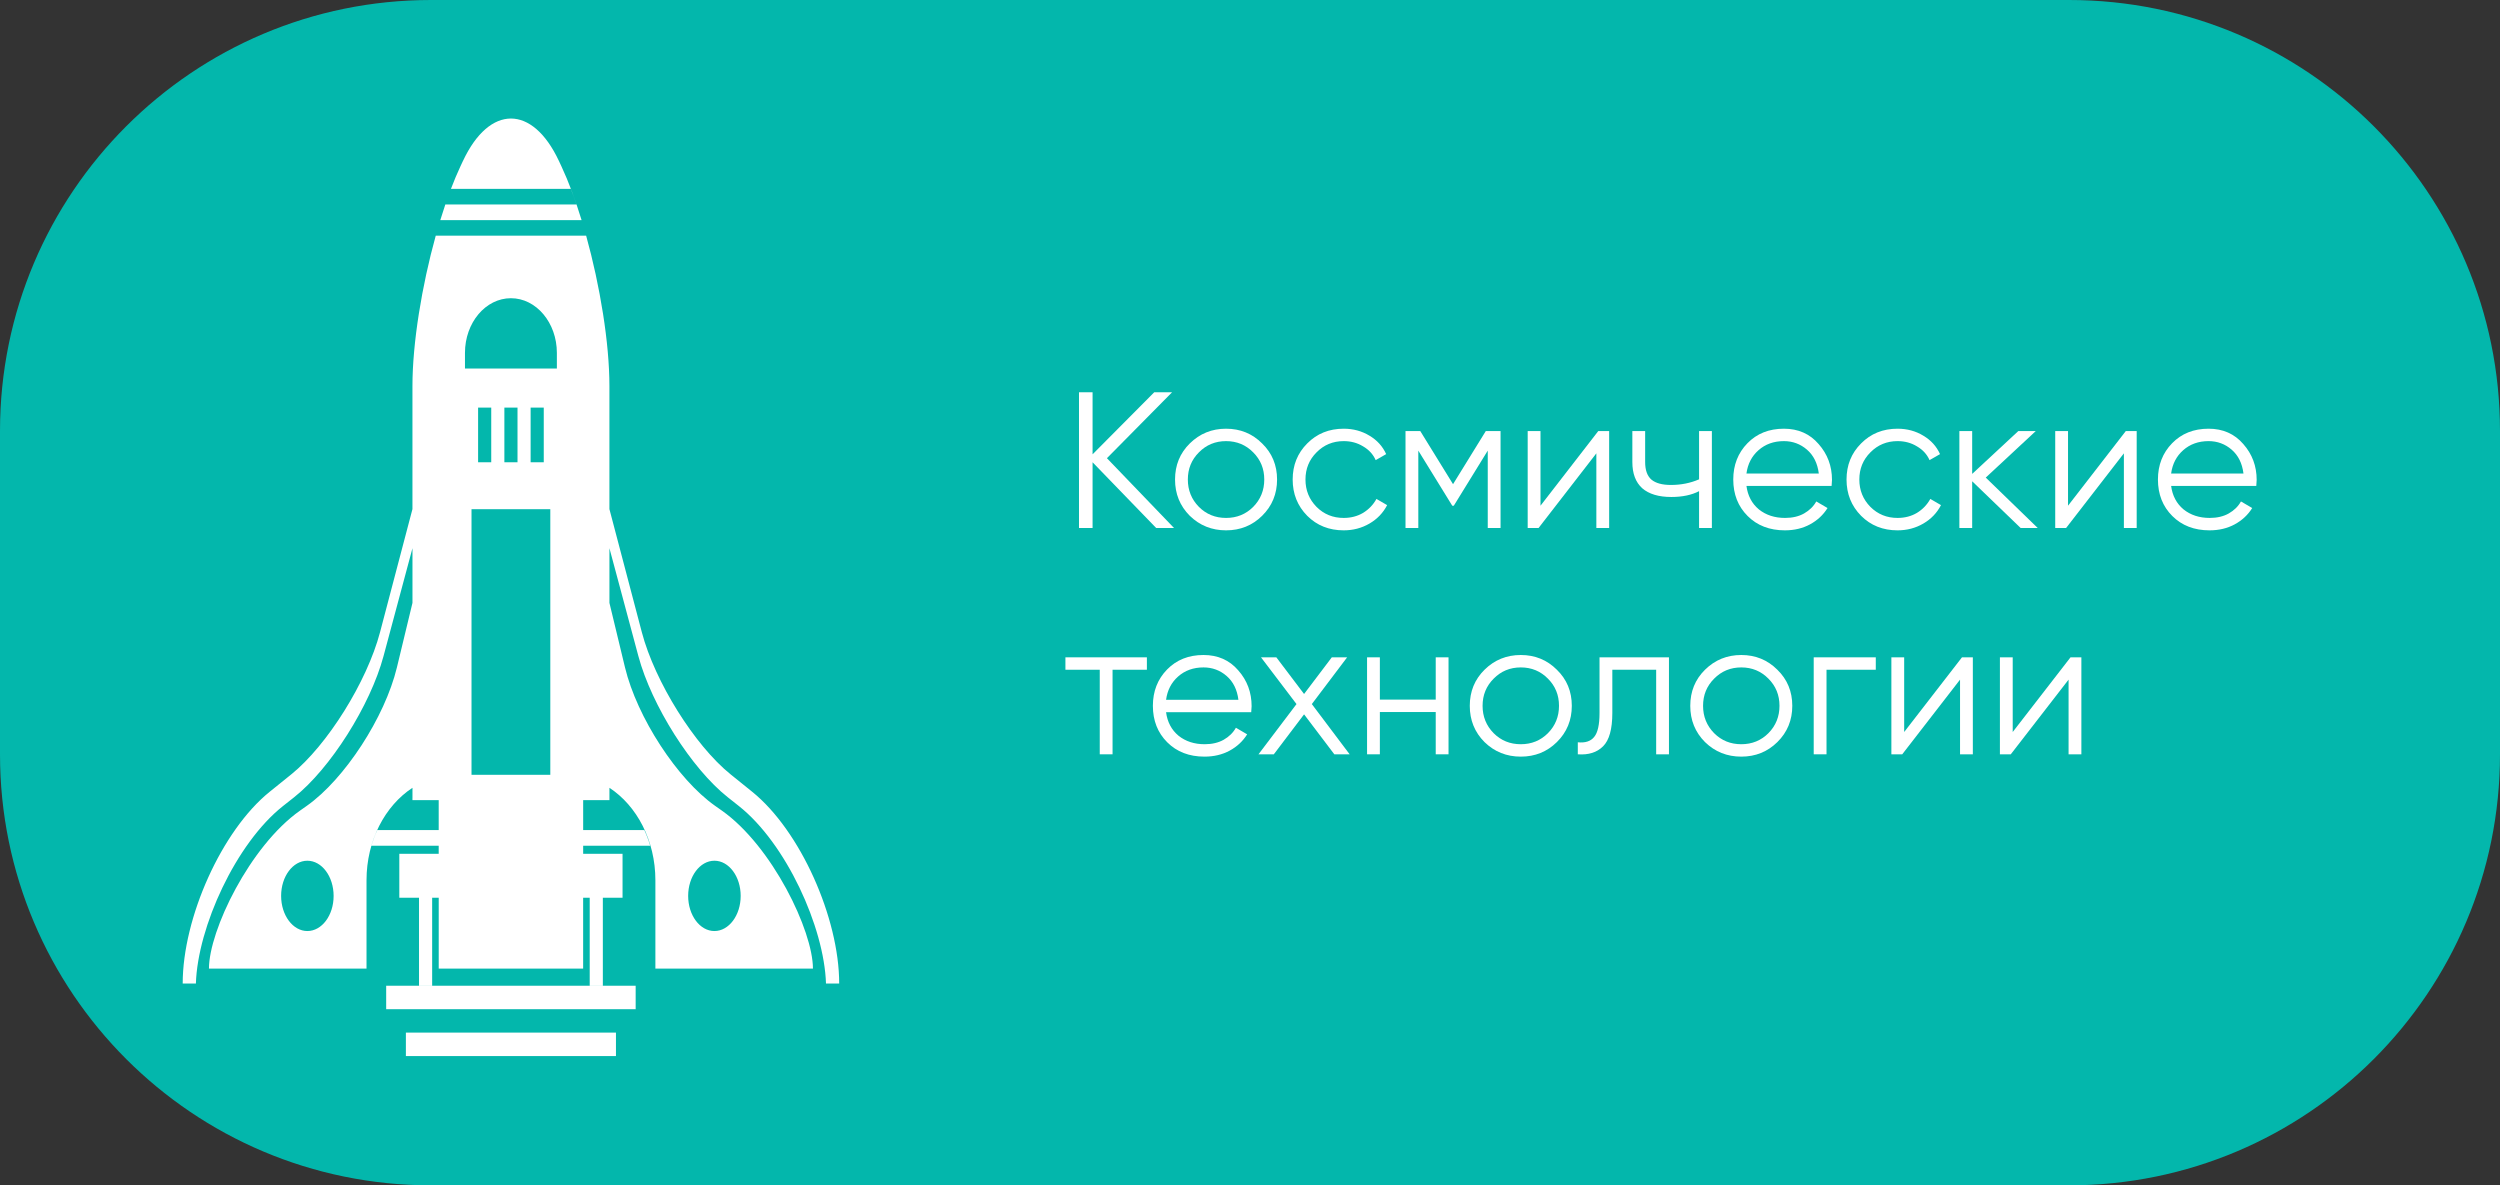
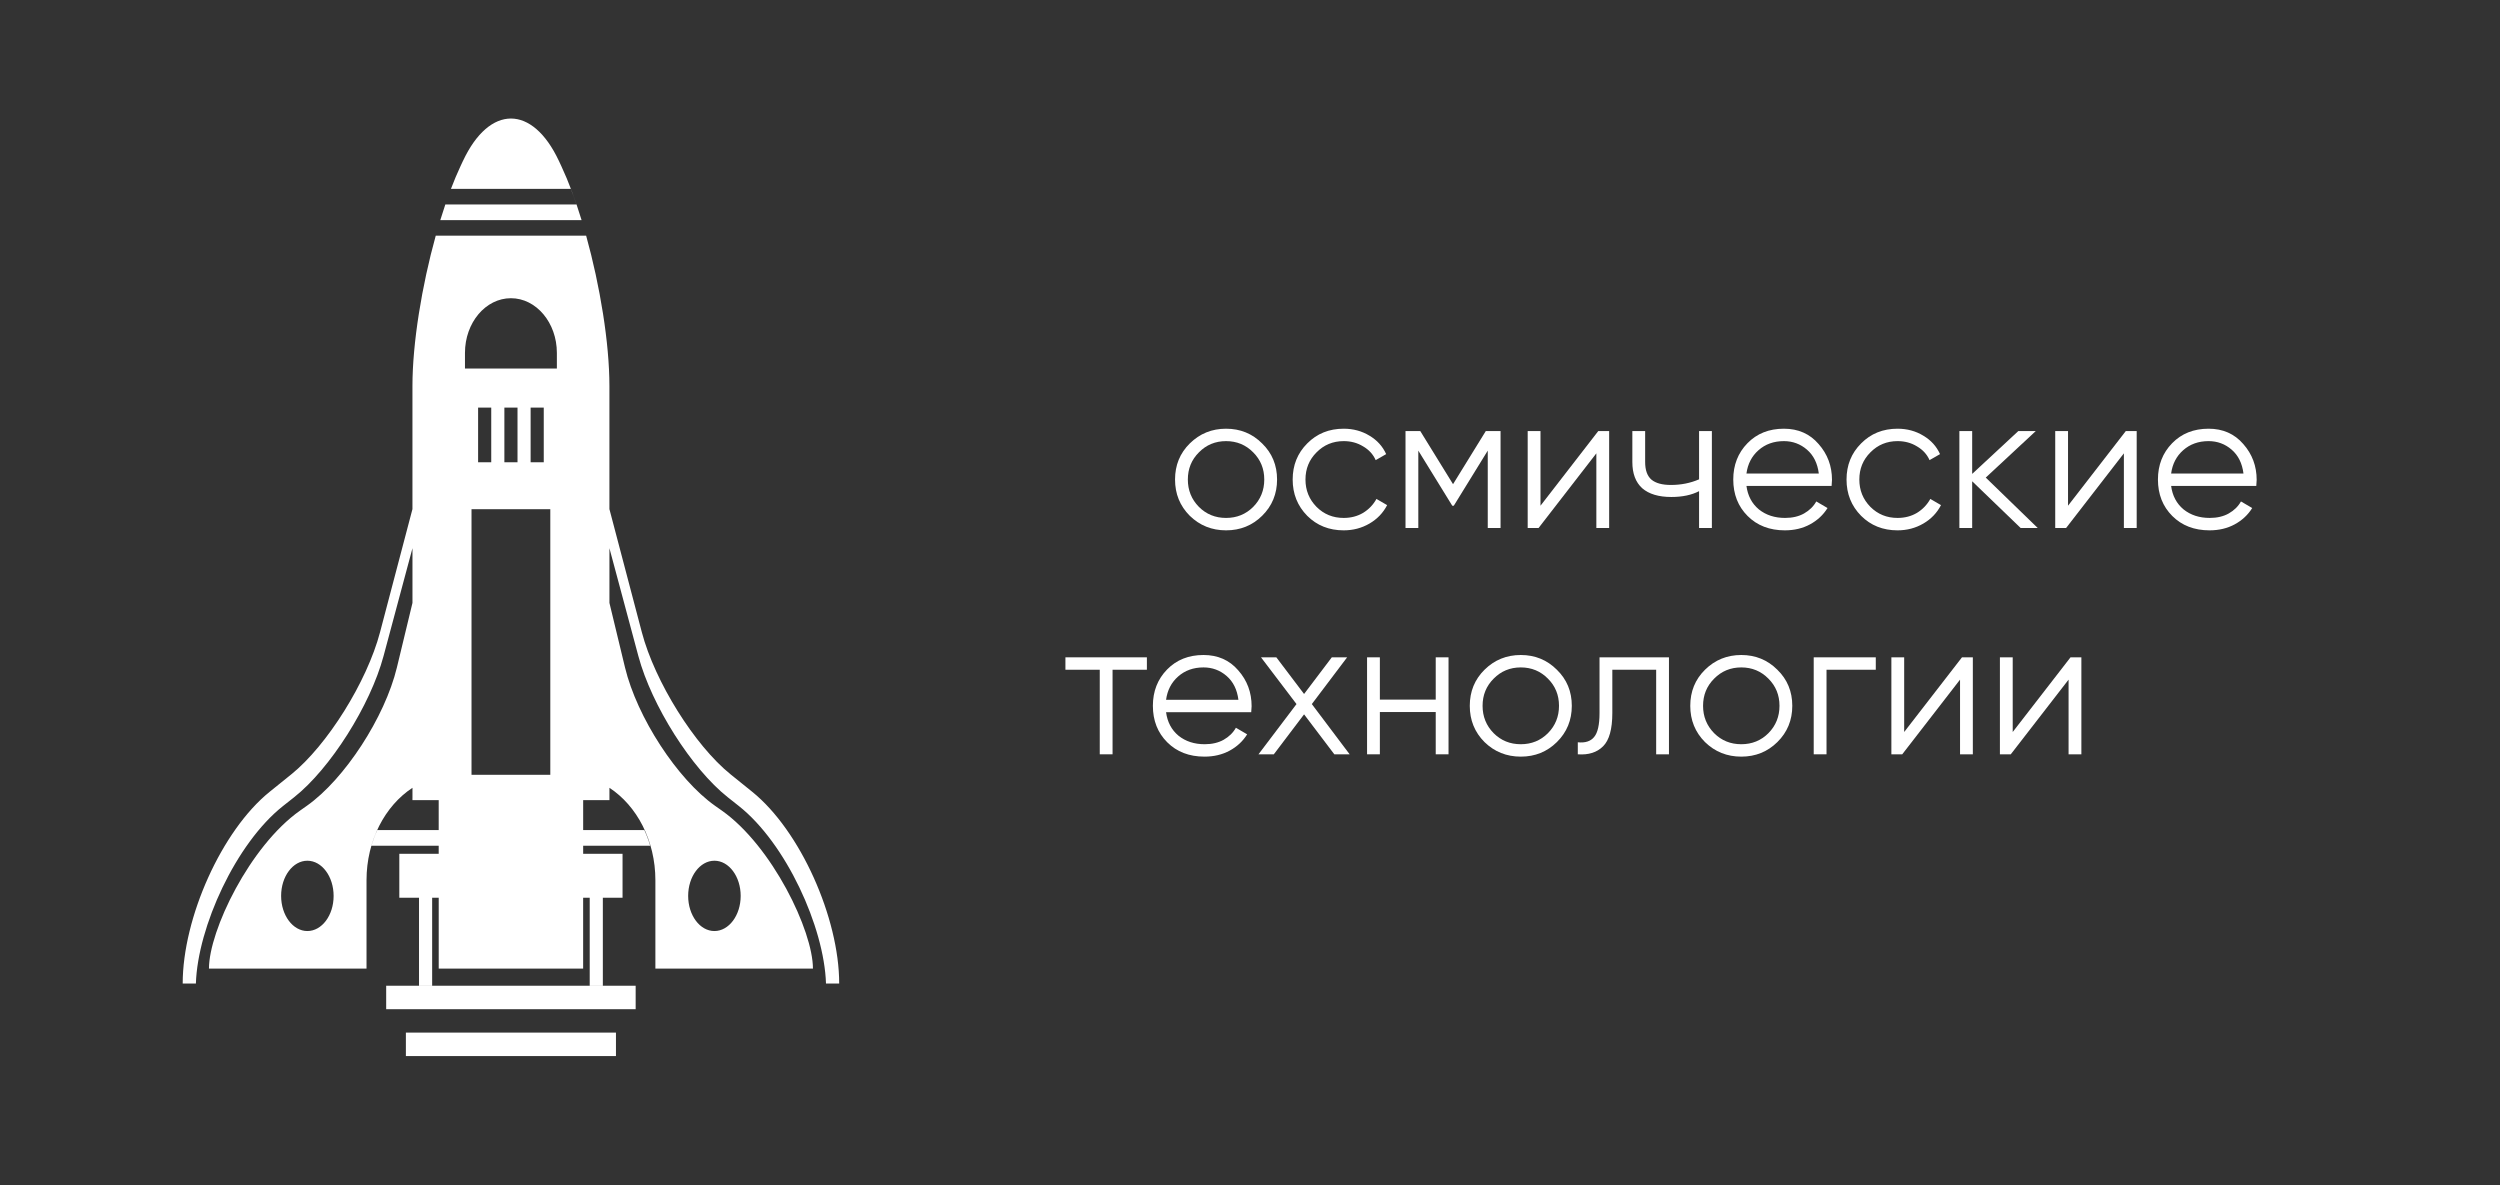
<svg xmlns="http://www.w3.org/2000/svg" width="928" height="440" viewBox="0 0 928 440" fill="none">
  <rect x="0" y="0" width="928" height="440" fill="#333333" stroke="none" />
-   <path d="M0 160C0 71.634 71.634 0 160 0H768C856.366 0 928 71.634 928 160V280C928 368.366 856.366 440 768 440H160C71.634 440 0 368.366 0 280V160Z" fill="#03B7AC" />
-   <path d="M435.804 196H429.18L405.564 171.592V196H400.524V145.6H405.564V168.64L428.46 145.6H435.084L410.892 170.08L435.804 196Z" fill="white" />
  <path d="M468.504 191.464C464.856 195.064 460.392 196.864 455.112 196.864C449.832 196.864 445.344 195.064 441.648 191.464C438 187.816 436.176 183.328 436.176 178C436.176 172.672 438 168.208 441.648 164.608C445.344 160.96 449.832 159.136 455.112 159.136C460.392 159.136 464.856 160.96 468.504 164.608C472.2 168.208 474.048 172.672 474.048 178C474.048 183.328 472.2 187.816 468.504 191.464ZM445.032 188.152C447.768 190.888 451.128 192.256 455.112 192.256C459.096 192.256 462.456 190.888 465.192 188.152C467.928 185.368 469.296 181.984 469.296 178C469.296 174.016 467.928 170.656 465.192 167.92C462.456 165.136 459.096 163.744 455.112 163.744C451.128 163.744 447.768 165.136 445.032 167.92C442.296 170.656 440.928 174.016 440.928 178C440.928 181.984 442.296 185.368 445.032 188.152Z" fill="white" />
  <path d="M498.776 196.864C493.352 196.864 488.84 195.064 485.24 191.464C481.64 187.816 479.84 183.328 479.84 178C479.84 172.672 481.64 168.208 485.24 164.608C488.84 160.96 493.352 159.136 498.776 159.136C502.328 159.136 505.52 160 508.352 161.728C511.184 163.408 513.248 165.688 514.544 168.568L510.656 170.8C509.696 168.64 508.136 166.936 505.976 165.688C503.864 164.392 501.464 163.744 498.776 163.744C494.792 163.744 491.432 165.136 488.696 167.92C485.96 170.656 484.592 174.016 484.592 178C484.592 181.984 485.96 185.368 488.696 188.152C491.432 190.888 494.792 192.256 498.776 192.256C501.464 192.256 503.864 191.632 505.976 190.384C508.088 189.088 509.744 187.36 510.944 185.2L514.904 187.504C513.416 190.384 511.232 192.664 508.352 194.344C505.472 196.024 502.28 196.864 498.776 196.864Z" fill="white" />
  <path d="M557.006 160V196H552.254V167.272L539.654 187.72H539.078L526.478 167.272V196H521.726V160H527.198L539.366 179.728L551.534 160H557.006Z" fill="white" />
  <path d="M593.286 160H597.318V196H592.566V168.28L571.11 196H567.078V160H571.83V187.72L593.286 160Z" fill="white" />
  <path d="M630.695 160H635.447V196H630.695V182.32C627.911 183.76 624.479 184.48 620.399 184.48C615.695 184.48 612.095 183.4 609.599 181.24C607.151 179.032 605.927 175.792 605.927 171.52V160H610.679V171.52C610.679 174.544 611.471 176.728 613.055 178.072C614.639 179.368 617.039 180.016 620.255 180.016C623.999 180.016 627.479 179.32 630.695 177.928V160Z" fill="white" />
  <path d="M662.179 159.136C667.507 159.136 671.803 161.032 675.067 164.824C678.379 168.568 680.035 173.008 680.035 178.144C680.035 178.672 679.987 179.416 679.891 180.376H648.283C648.763 184.024 650.299 186.928 652.891 189.088C655.531 191.2 658.771 192.256 662.611 192.256C665.347 192.256 667.699 191.704 669.667 190.6C671.683 189.448 673.195 187.96 674.203 186.136L678.379 188.584C676.795 191.128 674.635 193.144 671.899 194.632C669.163 196.12 666.043 196.864 662.539 196.864C656.875 196.864 652.267 195.088 648.715 191.536C645.163 187.984 643.387 183.472 643.387 178C643.387 172.624 645.139 168.136 648.643 164.536C652.147 160.936 656.659 159.136 662.179 159.136ZM662.179 163.744C658.435 163.744 655.291 164.872 652.747 167.128C650.251 169.336 648.763 172.216 648.283 175.768H675.139C674.659 171.976 673.195 169.024 670.747 166.912C668.299 164.8 665.443 163.744 662.179 163.744Z" fill="white" />
  <path d="M704.369 196.864C698.945 196.864 694.433 195.064 690.833 191.464C687.234 187.816 685.433 183.328 685.433 178C685.433 172.672 687.234 168.208 690.833 164.608C694.433 160.96 698.945 159.136 704.369 159.136C707.921 159.136 711.114 160 713.945 161.728C716.777 163.408 718.841 165.688 720.137 168.568L716.249 170.8C715.289 168.64 713.729 166.936 711.569 165.688C709.457 164.392 707.057 163.744 704.369 163.744C700.385 163.744 697.026 165.136 694.289 167.92C691.553 170.656 690.185 174.016 690.185 178C690.185 181.984 691.553 185.368 694.289 188.152C697.026 190.888 700.385 192.256 704.369 192.256C707.057 192.256 709.457 191.632 711.569 190.384C713.681 189.088 715.337 187.36 716.537 185.2L720.497 187.504C719.01 190.384 716.826 192.664 713.945 194.344C711.065 196.024 707.873 196.864 704.369 196.864Z" fill="white" />
  <path d="M756.408 196H750.072L732.072 178.648V196H727.32V160H732.072V175.912L749.208 160H755.688L737.112 177.28L756.408 196Z" fill="white" />
  <path d="M789.106 160H793.138V196H788.386V168.28L766.93 196H762.898V160H767.65V187.72L789.106 160Z" fill="white" />
  <path d="M819.819 159.136C825.147 159.136 829.443 161.032 832.707 164.824C836.019 168.568 837.675 173.008 837.675 178.144C837.675 178.672 837.627 179.416 837.531 180.376H805.923C806.403 184.024 807.939 186.928 810.531 189.088C813.171 191.2 816.411 192.256 820.251 192.256C822.987 192.256 825.339 191.704 827.307 190.6C829.323 189.448 830.835 187.96 831.843 186.136L836.019 188.584C834.435 191.128 832.275 193.144 829.539 194.632C826.803 196.12 823.683 196.864 820.179 196.864C814.515 196.864 809.907 195.088 806.355 191.536C802.803 187.984 801.027 183.472 801.027 178C801.027 172.624 802.779 168.136 806.283 164.536C809.787 160.936 814.299 159.136 819.819 159.136ZM819.819 163.744C816.075 163.744 812.931 164.872 810.387 167.128C807.891 169.336 806.403 172.216 805.923 175.768H832.779C832.299 171.976 830.835 169.024 828.387 166.912C825.939 164.8 823.083 163.744 819.819 163.744Z" fill="white" />
  <path d="M425.724 244V248.608H412.98V280H408.228V248.608H395.484V244H425.724Z" fill="white" />
  <path d="M446.741 243.136C452.069 243.136 456.365 245.032 459.629 248.824C462.941 252.568 464.597 257.008 464.597 262.144C464.597 262.672 464.549 263.416 464.453 264.376H432.845C433.325 268.024 434.861 270.928 437.453 273.088C440.093 275.2 443.333 276.256 447.173 276.256C449.909 276.256 452.261 275.704 454.229 274.6C456.245 273.448 457.757 271.96 458.765 270.136L462.941 272.584C461.357 275.128 459.197 277.144 456.461 278.632C453.725 280.12 450.605 280.864 447.101 280.864C441.437 280.864 436.829 279.088 433.277 275.536C429.725 271.984 427.949 267.472 427.949 262C427.949 256.624 429.701 252.136 433.205 248.536C436.709 244.936 441.221 243.136 446.741 243.136ZM446.741 247.744C442.997 247.744 439.853 248.872 437.309 251.128C434.813 253.336 433.325 256.216 432.845 259.768H459.701C459.221 255.976 457.757 253.024 455.309 250.912C452.861 248.8 450.005 247.744 446.741 247.744Z" fill="white" />
  <path d="M500.99 280H495.302L484.07 265.168L472.838 280H467.15L481.262 261.352L468.086 244H473.774L484.07 257.608L494.366 244H500.054L486.95 261.352L500.99 280Z" fill="white" />
  <path d="M532.941 244H537.693V280H532.941V264.304H512.205V280H507.453V244H512.205V259.696H532.941V244Z" fill="white" />
  <path d="M577.91 275.464C574.262 279.064 569.798 280.864 564.518 280.864C559.238 280.864 554.75 279.064 551.054 275.464C547.406 271.816 545.582 267.328 545.582 262C545.582 256.672 547.406 252.208 551.054 248.608C554.75 244.96 559.238 243.136 564.518 243.136C569.798 243.136 574.262 244.96 577.91 248.608C581.606 252.208 583.454 256.672 583.454 262C583.454 267.328 581.606 271.816 577.91 275.464ZM554.438 272.152C557.174 274.888 560.534 276.256 564.518 276.256C568.502 276.256 571.862 274.888 574.598 272.152C577.334 269.368 578.702 265.984 578.702 262C578.702 258.016 577.334 254.656 574.598 251.92C571.862 249.136 568.502 247.744 564.518 247.744C560.534 247.744 557.174 249.136 554.438 251.92C551.702 254.656 550.334 258.016 550.334 262C550.334 265.984 551.702 269.368 554.438 272.152Z" fill="white" />
  <path d="M619.52 244V280H614.768V248.608H598.496V264.664C598.496 270.664 597.344 274.792 595.04 277.048C592.784 279.304 589.664 280.288 585.68 280V275.536C588.416 275.824 590.432 275.176 591.728 273.592C593.072 272.008 593.744 269.032 593.744 264.664V244H619.52Z" fill="white" />
  <path d="M659.754 275.464C656.106 279.064 651.642 280.864 646.362 280.864C641.082 280.864 636.594 279.064 632.898 275.464C629.25 271.816 627.426 267.328 627.426 262C627.426 256.672 629.25 252.208 632.898 248.608C636.594 244.96 641.082 243.136 646.362 243.136C651.642 243.136 656.106 244.96 659.754 248.608C663.45 252.208 665.298 256.672 665.298 262C665.298 267.328 663.45 271.816 659.754 275.464ZM636.282 272.152C639.018 274.888 642.378 276.256 646.362 276.256C650.346 276.256 653.706 274.888 656.442 272.152C659.178 269.368 660.546 265.984 660.546 262C660.546 258.016 659.178 254.656 656.442 251.92C653.706 249.136 650.346 247.744 646.362 247.744C642.378 247.744 639.018 249.136 636.282 251.92C633.546 254.656 632.178 258.016 632.178 262C632.178 265.984 633.546 269.368 636.282 272.152Z" fill="white" />
  <path d="M696.29 244V248.608H678.002V280H673.25V244H696.29Z" fill="white" />
  <path d="M728.286 244H732.318V280H727.566V252.28L706.11 280H702.078V244H706.83V271.72L728.286 244Z" fill="white" />
  <path d="M768.575 244H772.607V280H767.855V252.28L746.399 280H742.367V244H747.119V271.72L768.575 244Z" fill="white" />
  <path fill-rule="evenodd" clip-rule="evenodd" d="M171.858 59.719L170.897 61.778C169.698 64.337 168.531 67.127 167.395 70.1H211.896C212.611 71.966 213.302 73.9 213.985 75.9H165.307C164.663 77.786 164.044 79.72 163.441 81.701H215.883C213.612 74.294 211.086 67.464 208.418 61.778L207.457 59.719C202.542 49.243 196.102 44 189.662 44C183.222 44 176.781 49.243 171.866 59.719H171.858ZM153.101 296.231V297.01H162.845V308.131H140.054C139.197 309.978 138.466 311.922 137.863 313.932H162.845V316.924H148.226V333.25H155.539V365.891H160.415V333.25H162.853V359.551H216.462V333.25H218.9V365.891H223.776V333.25H231.09V316.924H216.47V313.932H241.357C240.762 311.922 240.031 309.978 239.174 308.131H216.47V297.01H226.222V292.431C236.386 299.088 243.279 311.96 243.279 326.746V359.551H301.764C301.764 345.487 286.621 314.048 267.944 300.887L265.434 299.117C251.426 289.247 236.466 266.255 232.003 247.765L226.222 223.791V203.493L236.966 243.551C241.873 261.868 256.723 285.312 270.143 295.933L274.288 299.214C291.727 313.018 305.941 344.072 306.608 365.083H311.508C311.508 340.725 297.047 308.285 279.212 293.903L271.207 287.448C257.835 276.664 243.088 253.056 238.252 234.701L226.214 188.976V143.251C226.214 127.388 222.752 106.127 217.574 87.474H161.749C156.572 106.127 153.101 127.407 153.101 143.251V188.976L141.063 234.701C136.227 253.056 121.481 276.664 108.116 287.448L100.111 293.903C82.276 308.285 67.816 340.734 67.816 365.083H72.715C73.382 344.072 87.596 313.018 105.035 299.214L109.188 295.933C122.608 285.312 137.45 261.858 142.365 243.551L153.109 203.493V223.791L147.328 247.765C142.873 266.255 127.905 289.247 113.897 299.117L111.388 300.887C92.71 314.048 77.567 345.487 77.567 359.551H136.052V326.746C136.052 311.96 142.945 299.098 153.109 292.431V296.231H153.101ZM204.273 189.005H175.026V287.602H204.273V189.005ZM172.597 136.796H206.711V130.986C206.711 119.817 199.072 110.697 189.654 110.697C180.252 110.697 172.597 119.778 172.597 130.986V136.796ZM177.472 171.602H182.348V151.303H177.472V171.602ZM187.224 171.602H192.1V151.303H187.224V171.602ZM196.967 171.602H201.843V151.303H196.967V171.602ZM228.644 383.303H150.664V392H228.644V383.303ZM143.35 374.607H235.957V365.91H143.35V374.607ZM255.445 332.557C255.445 339.763 259.812 345.602 265.188 345.602C270.572 345.602 274.94 339.763 274.94 332.557C274.94 325.352 270.572 319.502 265.196 319.502C259.812 319.502 255.445 325.342 255.445 332.557ZM104.352 332.557C104.352 339.763 108.719 345.602 114.095 345.602C119.479 345.602 123.847 339.763 123.839 332.557C123.839 325.352 119.471 319.502 114.095 319.502C108.711 319.502 104.352 325.342 104.352 332.557Z" fill="white" />
</svg>